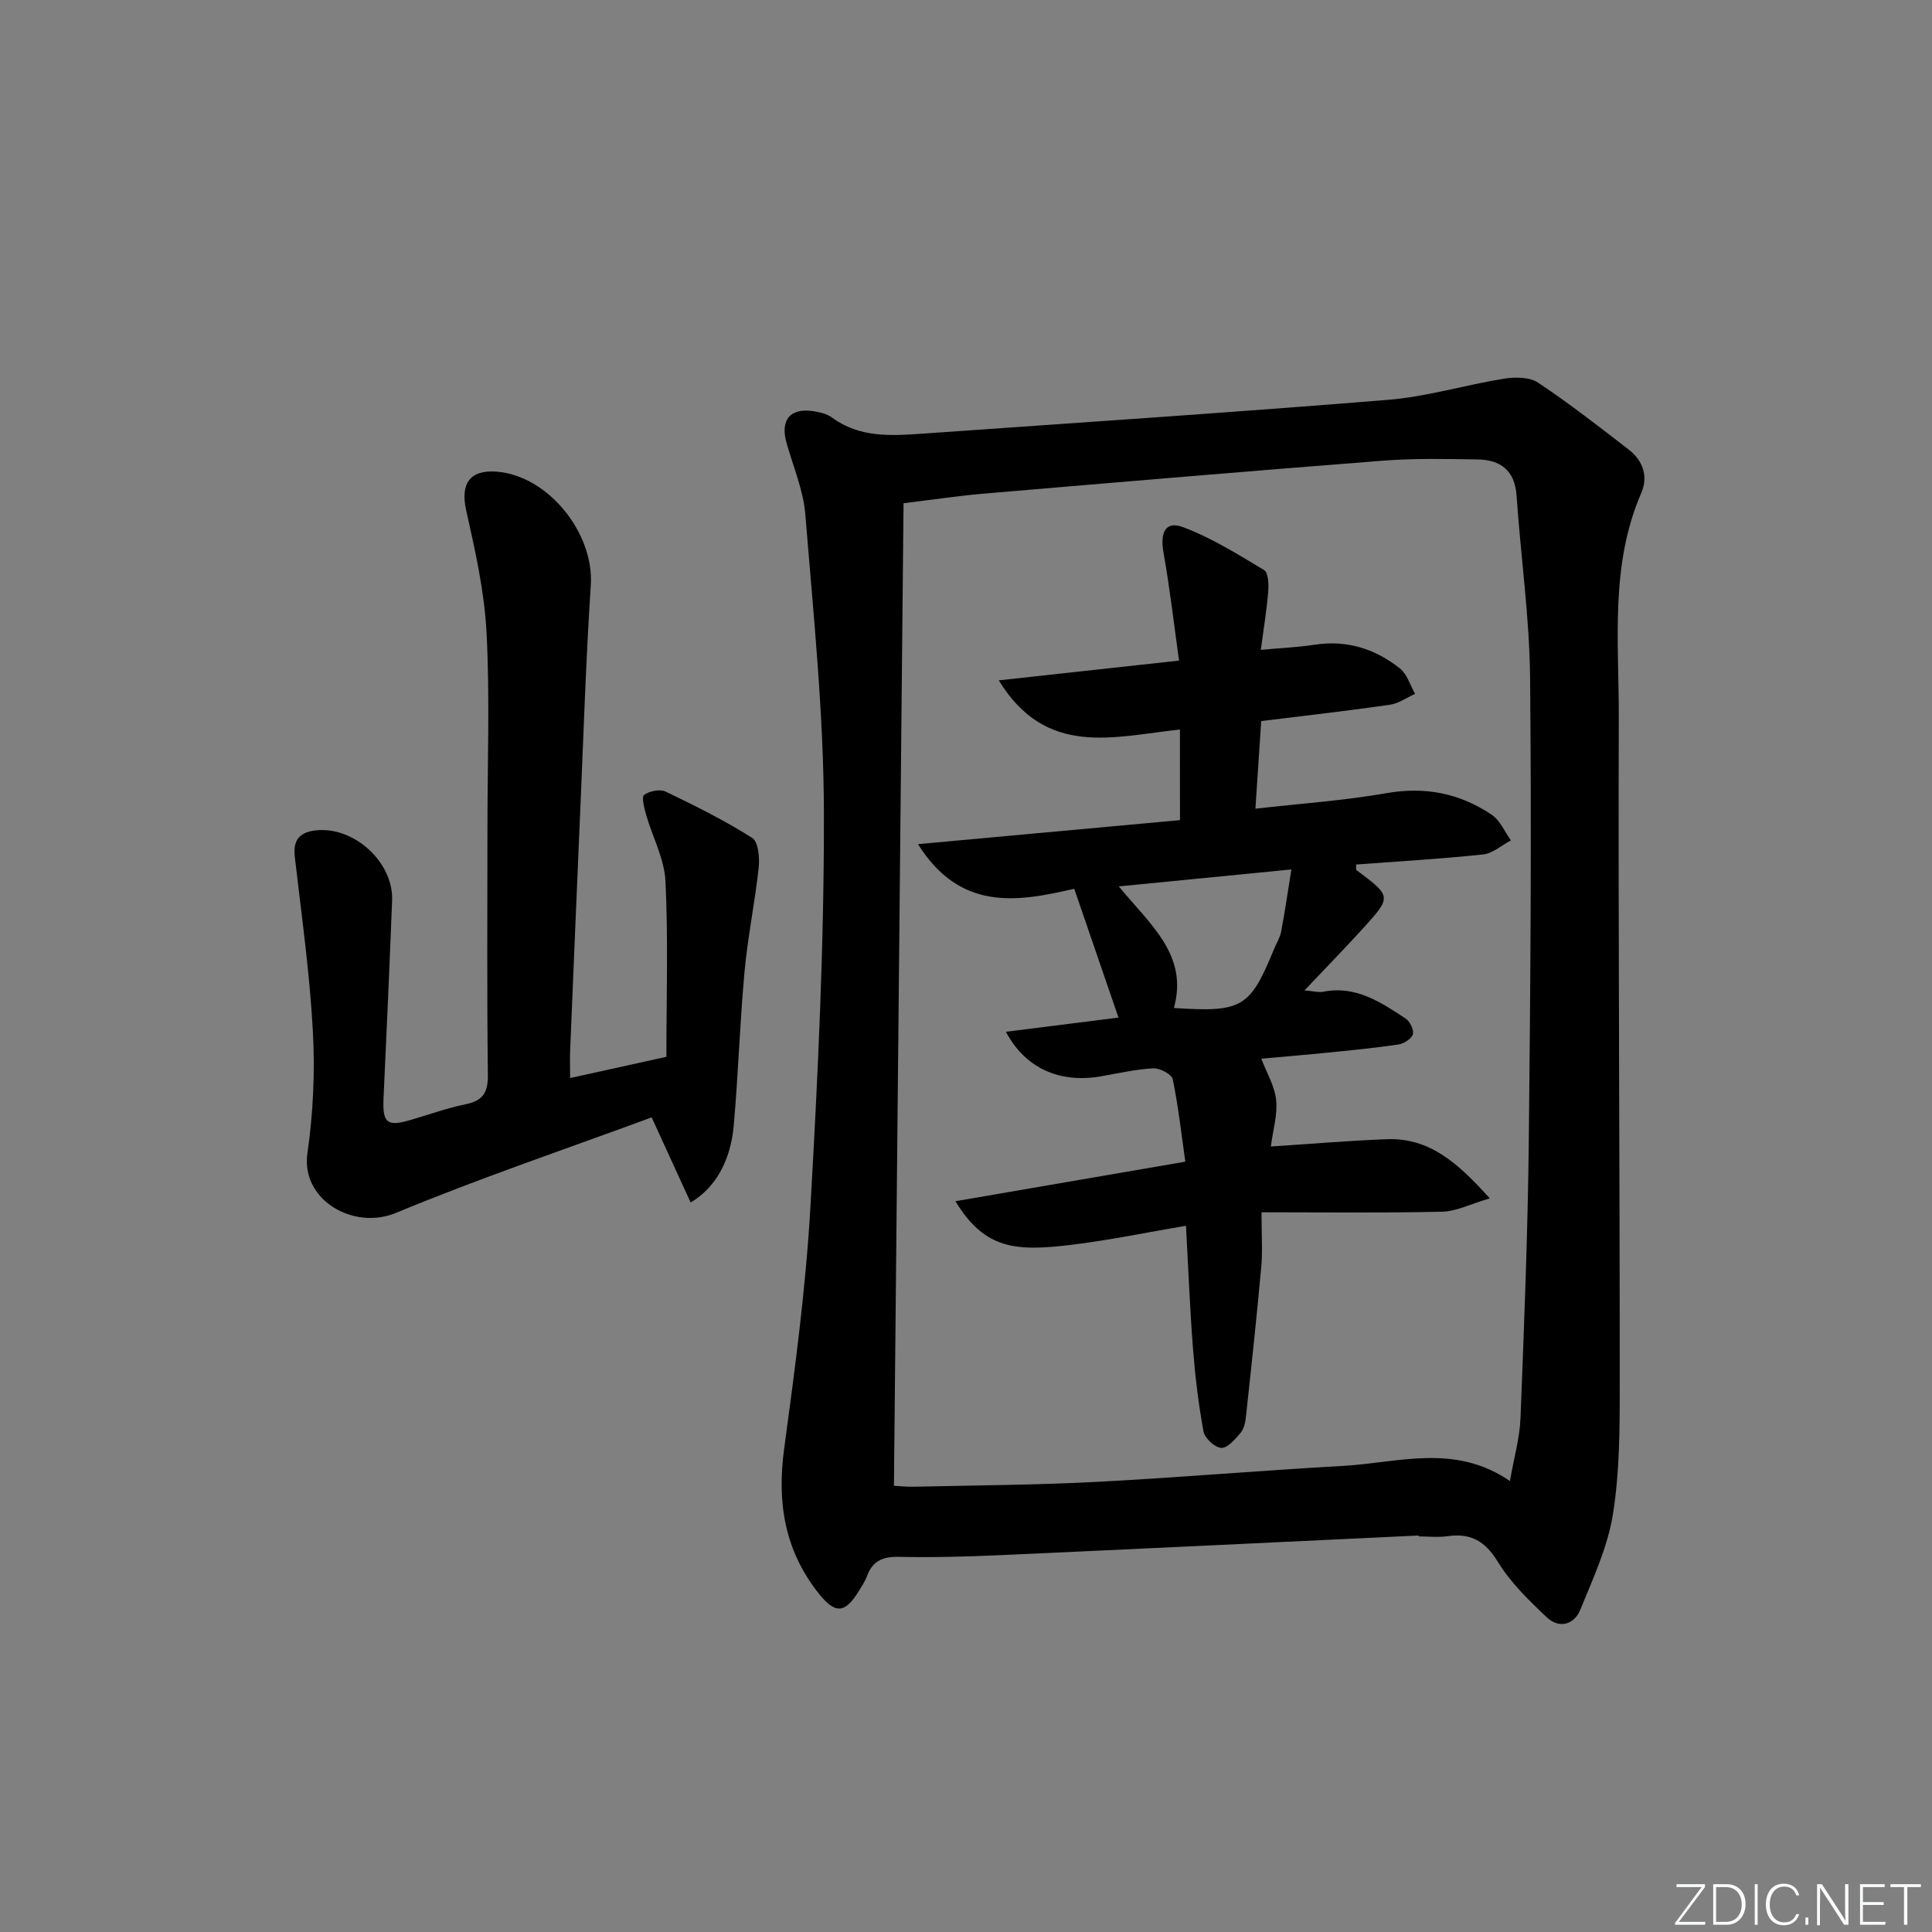
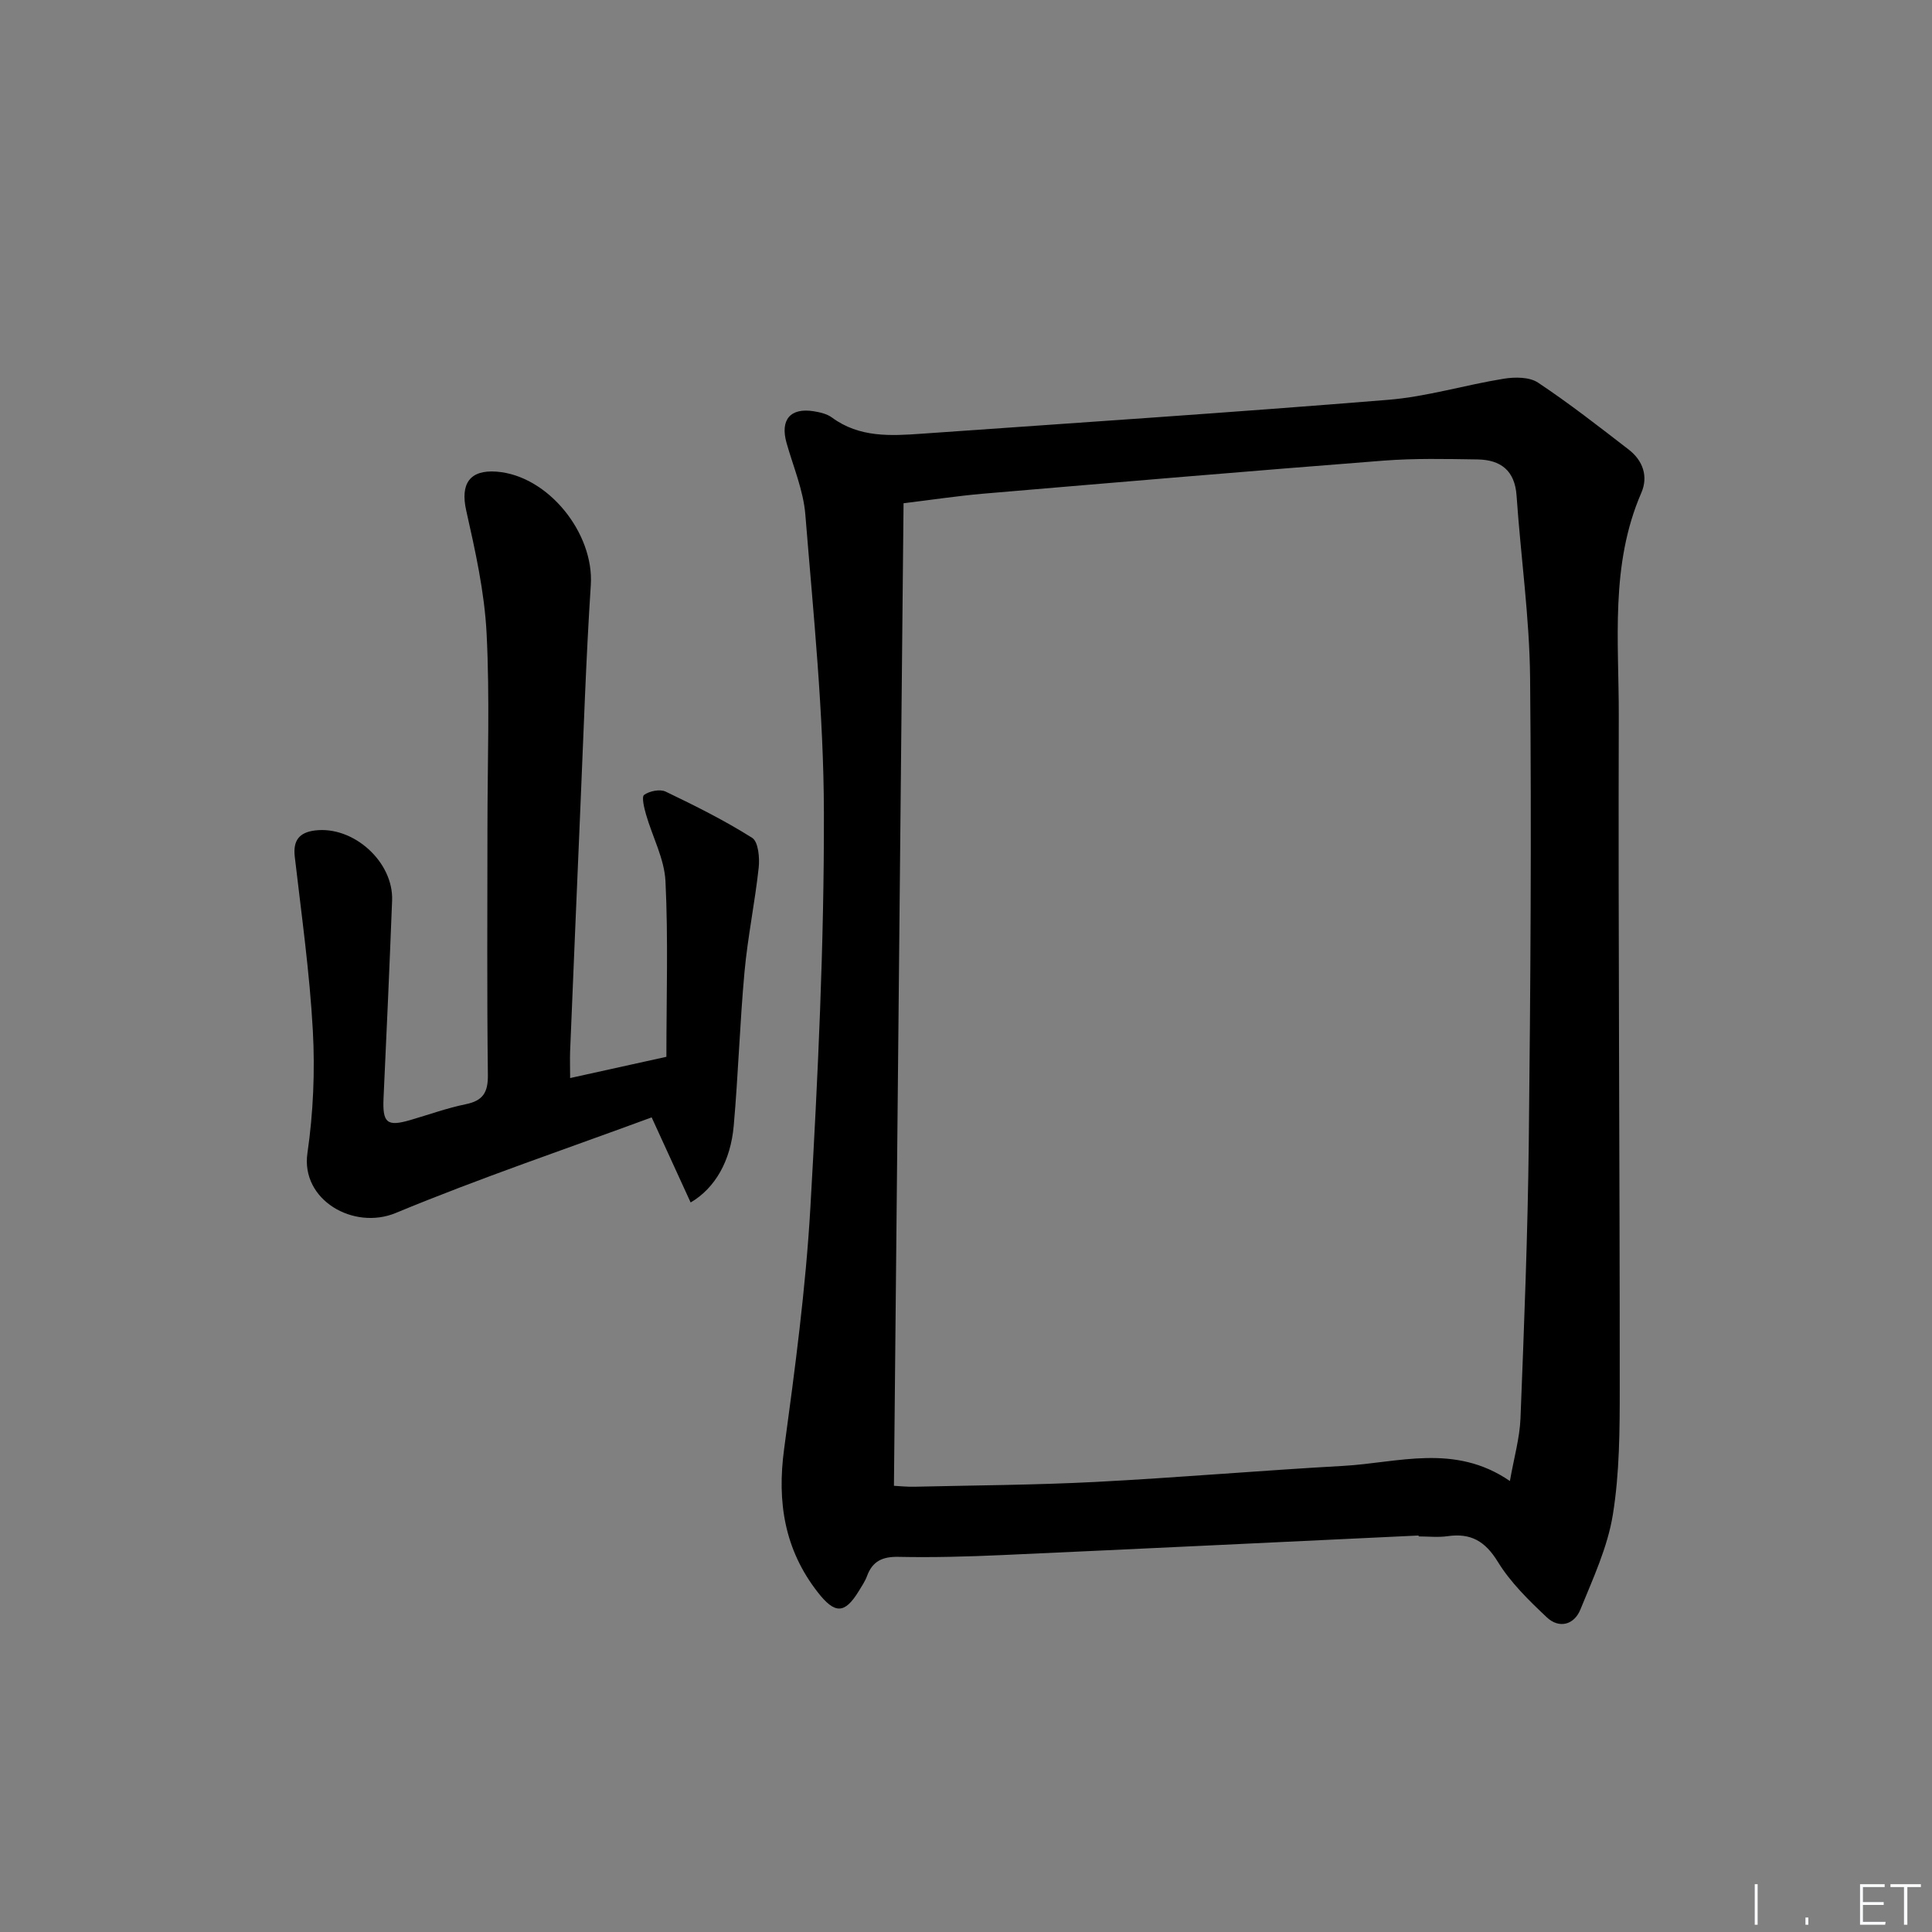
<svg xmlns="http://www.w3.org/2000/svg" enable-background="new 0 0 400 400" viewBox="0 0 400 400">
  <rect x="0" y="0" width="400" height="400" fill="#808080" stroke="none" />
  <g fill="#fafbfc">
-     <path d="m346.9 398 5.4-7.3h-5.2v-.6h5.9v.6l-5.4 7.2h5.5l-.1.6h-6.2v-.5z" />
-     <path d="m354.7 390.1h2.8c2.3 0 3.9 1.6 3.9 4.1s-1.6 4.3-3.9 4.3h-2.8zm.6 7.8h2c2.2 0 3.3-1.6 3.3-3.6 0-1.8-1-3.6-3.3-3.6h-2z" />
    <path d="m363.9 390.1v8.4h-.6v-8.4z" />
-     <path d="m372.5 396.3c-.4 1.3-1.4 2.3-3.2 2.3-2.4 0-3.7-1.9-3.7-4.3 0-2.3 1.2-4.3 3.7-4.3 1.8 0 2.9 1 3.2 2.4h-.6c-.4-1.1-1.1-1.8-2.5-1.8-2.1 0-3 1.9-3 3.7s.9 3.7 3 3.7c1.4 0 2.1-.7 2.5-1.7z" />
    <path d="m373.8 398.5v-1.5h.6v1.5z" />
-     <path d="m376.2 398.5v-8.4h1c1.3 2 4.4 6.7 4.9 7.6-.1-1.2-.1-2.4-.1-3.8v-3.8h.7v8.4h-.9c-1.2-1.9-4.4-6.8-5-7.7.1 1.1 0 2.3 0 3.9v3.9h-.6z" />
    <path d="m390 394.4h-4.3v3.5h4.7l-.1.6h-5.2v-8.4h5.1v.6h-4.5v3.1h4.3z" />
    <path d="m394.2 390.7h-2.8v-.6h6.3v.6h-2.8v7.8h-.7z" />
  </g>
  <path d="m293.71 317.91c-28.73 1.36-57.46 2.75-86.2 4.05-7.15.32-14.32.52-21.48.37-3.32-.07-5.39.88-6.53 3.99-.4 1.08-1.07 2.06-1.67 3.05-2.93 4.81-4.97 4.85-8.53.28-6.88-8.82-8.44-18.67-6.96-29.63 2.25-16.61 4.48-33.28 5.44-50 1.56-27.22 2.86-54.51 2.8-81.76-.04-20.57-2.18-41.15-3.84-61.69-.4-5.04-2.51-9.95-3.9-14.89-1.34-4.77.78-7.32 5.66-6.53 1.29.21 2.72.54 3.74 1.29 5.7 4.2 12.18 3.81 18.66 3.35 32.17-2.27 64.34-4.39 96.48-7.01 8.05-.65 15.94-3.08 23.96-4.37 2.3-.37 5.3-.38 7.08.8 6.48 4.31 12.64 9.12 18.81 13.89 2.92 2.26 4.06 5.55 2.59 8.93-6.5 14.95-4.63 30.74-4.67 46.26-.13 46.32.21 92.63.2 138.95 0 8.8-.03 17.73-1.43 26.37-1.09 6.74-4.11 13.21-6.72 19.63-1.28 3.16-4.4 4.02-6.96 1.6-3.71-3.5-7.49-7.18-10.12-11.47s-5.6-6.01-10.41-5.32c-1.96.28-3.99.05-5.99.05 0-.09 0-.14-.01-.19zm-106.64-213.72c-.66 67.98-1.32 135.5-1.99 203.43 1.05.05 2.68.23 4.29.19 12.48-.29 24.97-.35 37.42-.99 17.1-.89 34.17-2.37 51.27-3.32 11.4-.63 23.07-4.74 34.55 3.13.86-4.9 2.03-8.91 2.19-12.96.75-19.11 1.51-38.23 1.72-57.35.35-31.98.58-63.97.27-95.95-.12-12.59-1.94-25.16-2.8-37.75-.36-5.24-3.32-7.42-8.07-7.5-6.49-.1-13.02-.25-19.48.25-27.67 2.15-55.32 4.5-82.97 6.85-5.25.46-10.47 1.25-16.4 1.97z" fill="#010000" />
  <path d="m118.04 223.2c6.94-1.53 13.34-2.95 19.93-4.4 0-12.4.39-24.4-.19-36.35-.23-4.65-2.69-9.18-4.02-13.8-.39-1.36-.96-3.67-.4-4.08 1.12-.8 3.29-1.24 4.47-.67 6.1 2.93 12.19 5.96 17.9 9.57 1.27.8 1.57 4.11 1.35 6.15-.78 7.23-2.28 14.38-2.94 21.62-.97 10.59-1.29 21.24-2.23 31.83-.64 7.27-3.83 12.9-8.92 15.89-2.59-5.66-5.15-11.23-8.07-17.62-17.58 6.49-35.53 12.55-52.98 19.79-8.73 3.62-19.7-2.68-18.29-12.39 1.21-8.35 1.58-16.95 1.12-25.37-.66-12.03-2.35-24-3.74-35.99-.39-3.37.92-5.03 4.17-5.44 7.97-1 16.29 6.49 15.98 14.51-.53 13.62-1.13 27.24-1.77 40.86-.24 5.16.68 6 5.52 4.59 3.82-1.11 7.59-2.48 11.48-3.28 3.6-.73 4.65-2.45 4.6-6.11-.21-16.99-.09-33.99-.09-50.98 0-13.5.51-27.02-.18-40.48-.44-8.52-2.34-17.01-4.22-25.38-1.22-5.45.67-8.45 6.3-8.02 10.65.81 20.2 12.72 19.5 23.47-1.01 15.42-1.5 30.88-2.17 46.33-.73 16.78-1.42 33.57-2.12 50.35-.05 1.65.01 3.29.01 5.4z" fill="#010000" />
-   <path d="m244.29 151.04c-13.75 1.46-27.66 5.89-37.51-10.18 12.91-1.41 24.77-2.71 37.33-4.09-1.08-7.71-1.92-15.08-3.22-22.37-.74-4.18.41-6.61 4.01-5.27 5.91 2.2 11.39 5.64 16.84 8.91.87.53.95 2.95.83 4.44-.3 3.78-.93 7.53-1.53 12.06 4.06-.37 7.64-.52 11.16-1.06 6.67-1.02 12.54.86 17.65 4.92 1.49 1.19 2.11 3.48 3.13 5.26-1.75.78-3.43 2-5.26 2.26-8.69 1.25-17.42 2.24-26.6 3.37-.39 5.86-.76 11.58-1.2 18.14 9.49-1.08 18.38-1.68 27.11-3.21 8.05-1.42 15.23.03 21.82 4.47 1.73 1.17 2.67 3.5 3.97 5.3-1.91 1.01-3.75 2.69-5.74 2.91-8.75.93-17.54 1.43-26.32 2.09.04.58-.06 1.04.09 1.16 7.26 5.45 7.31 5.49 1.41 11.99-3.78 4.17-7.72 8.19-12.18 12.91 1.85.15 2.95.47 3.94.27 6.71-1.31 11.86 2.18 16.99 5.55.9.59 1.76 2.36 1.51 3.26-.27.94-1.85 1.95-2.97 2.12-5.09.75-10.21 1.24-15.33 1.75-4.45.45-8.9.81-13.08 1.19 1.11 2.92 2.77 5.66 3.07 8.55.32 3.03-.65 6.19-1.1 9.63 8.22-.53 16.08-1.2 23.95-1.51 8.81-.35 14.69 4.8 21.38 12.25-4.04 1.18-6.93 2.7-9.86 2.76-12.27.28-24.54.12-37.4.12 0 4.73.25 8.05-.05 11.31-.94 10.4-2.06 20.79-3.19 31.17-.12 1.13-.44 2.44-1.14 3.25-1.11 1.28-2.69 3.14-3.96 3.05-1.35-.1-3.41-2.01-3.67-3.41-1.05-5.69-1.73-11.46-2.18-17.23-.64-8.26-.96-16.54-1.44-25.35-8.05 1.36-15.83 2.99-23.69 3.94-11.46 1.39-17.94 1.04-24.05-9.02 15.74-2.71 31.13-5.35 47.6-8.19-.83-5.79-1.45-11.49-2.61-17.08-.22-1.03-2.68-2.31-4.04-2.24-3.62.19-7.21 1.02-10.81 1.65-8.55 1.49-15.67-1.65-19.69-9.22 7.9-1 15.54-1.96 23.31-2.94-3.02-8.8-6.01-17.51-9.16-26.67-11.9 2.77-23.61 4.67-32.35-9.24 18.49-1.69 36.24-3.32 54.24-4.97-.01-6.42-.01-12.34-.01-18.76zm-12.66 32.48c6.56 7.96 14.45 14.24 11.41 25.17 14.13.94 15.77-.06 20.72-12.16.5-1.22 1.25-2.39 1.49-3.66.77-4.06 1.36-8.15 2.12-12.86-12.5 1.23-23.62 2.32-35.74 3.51z" fill="#010000" />
</svg>